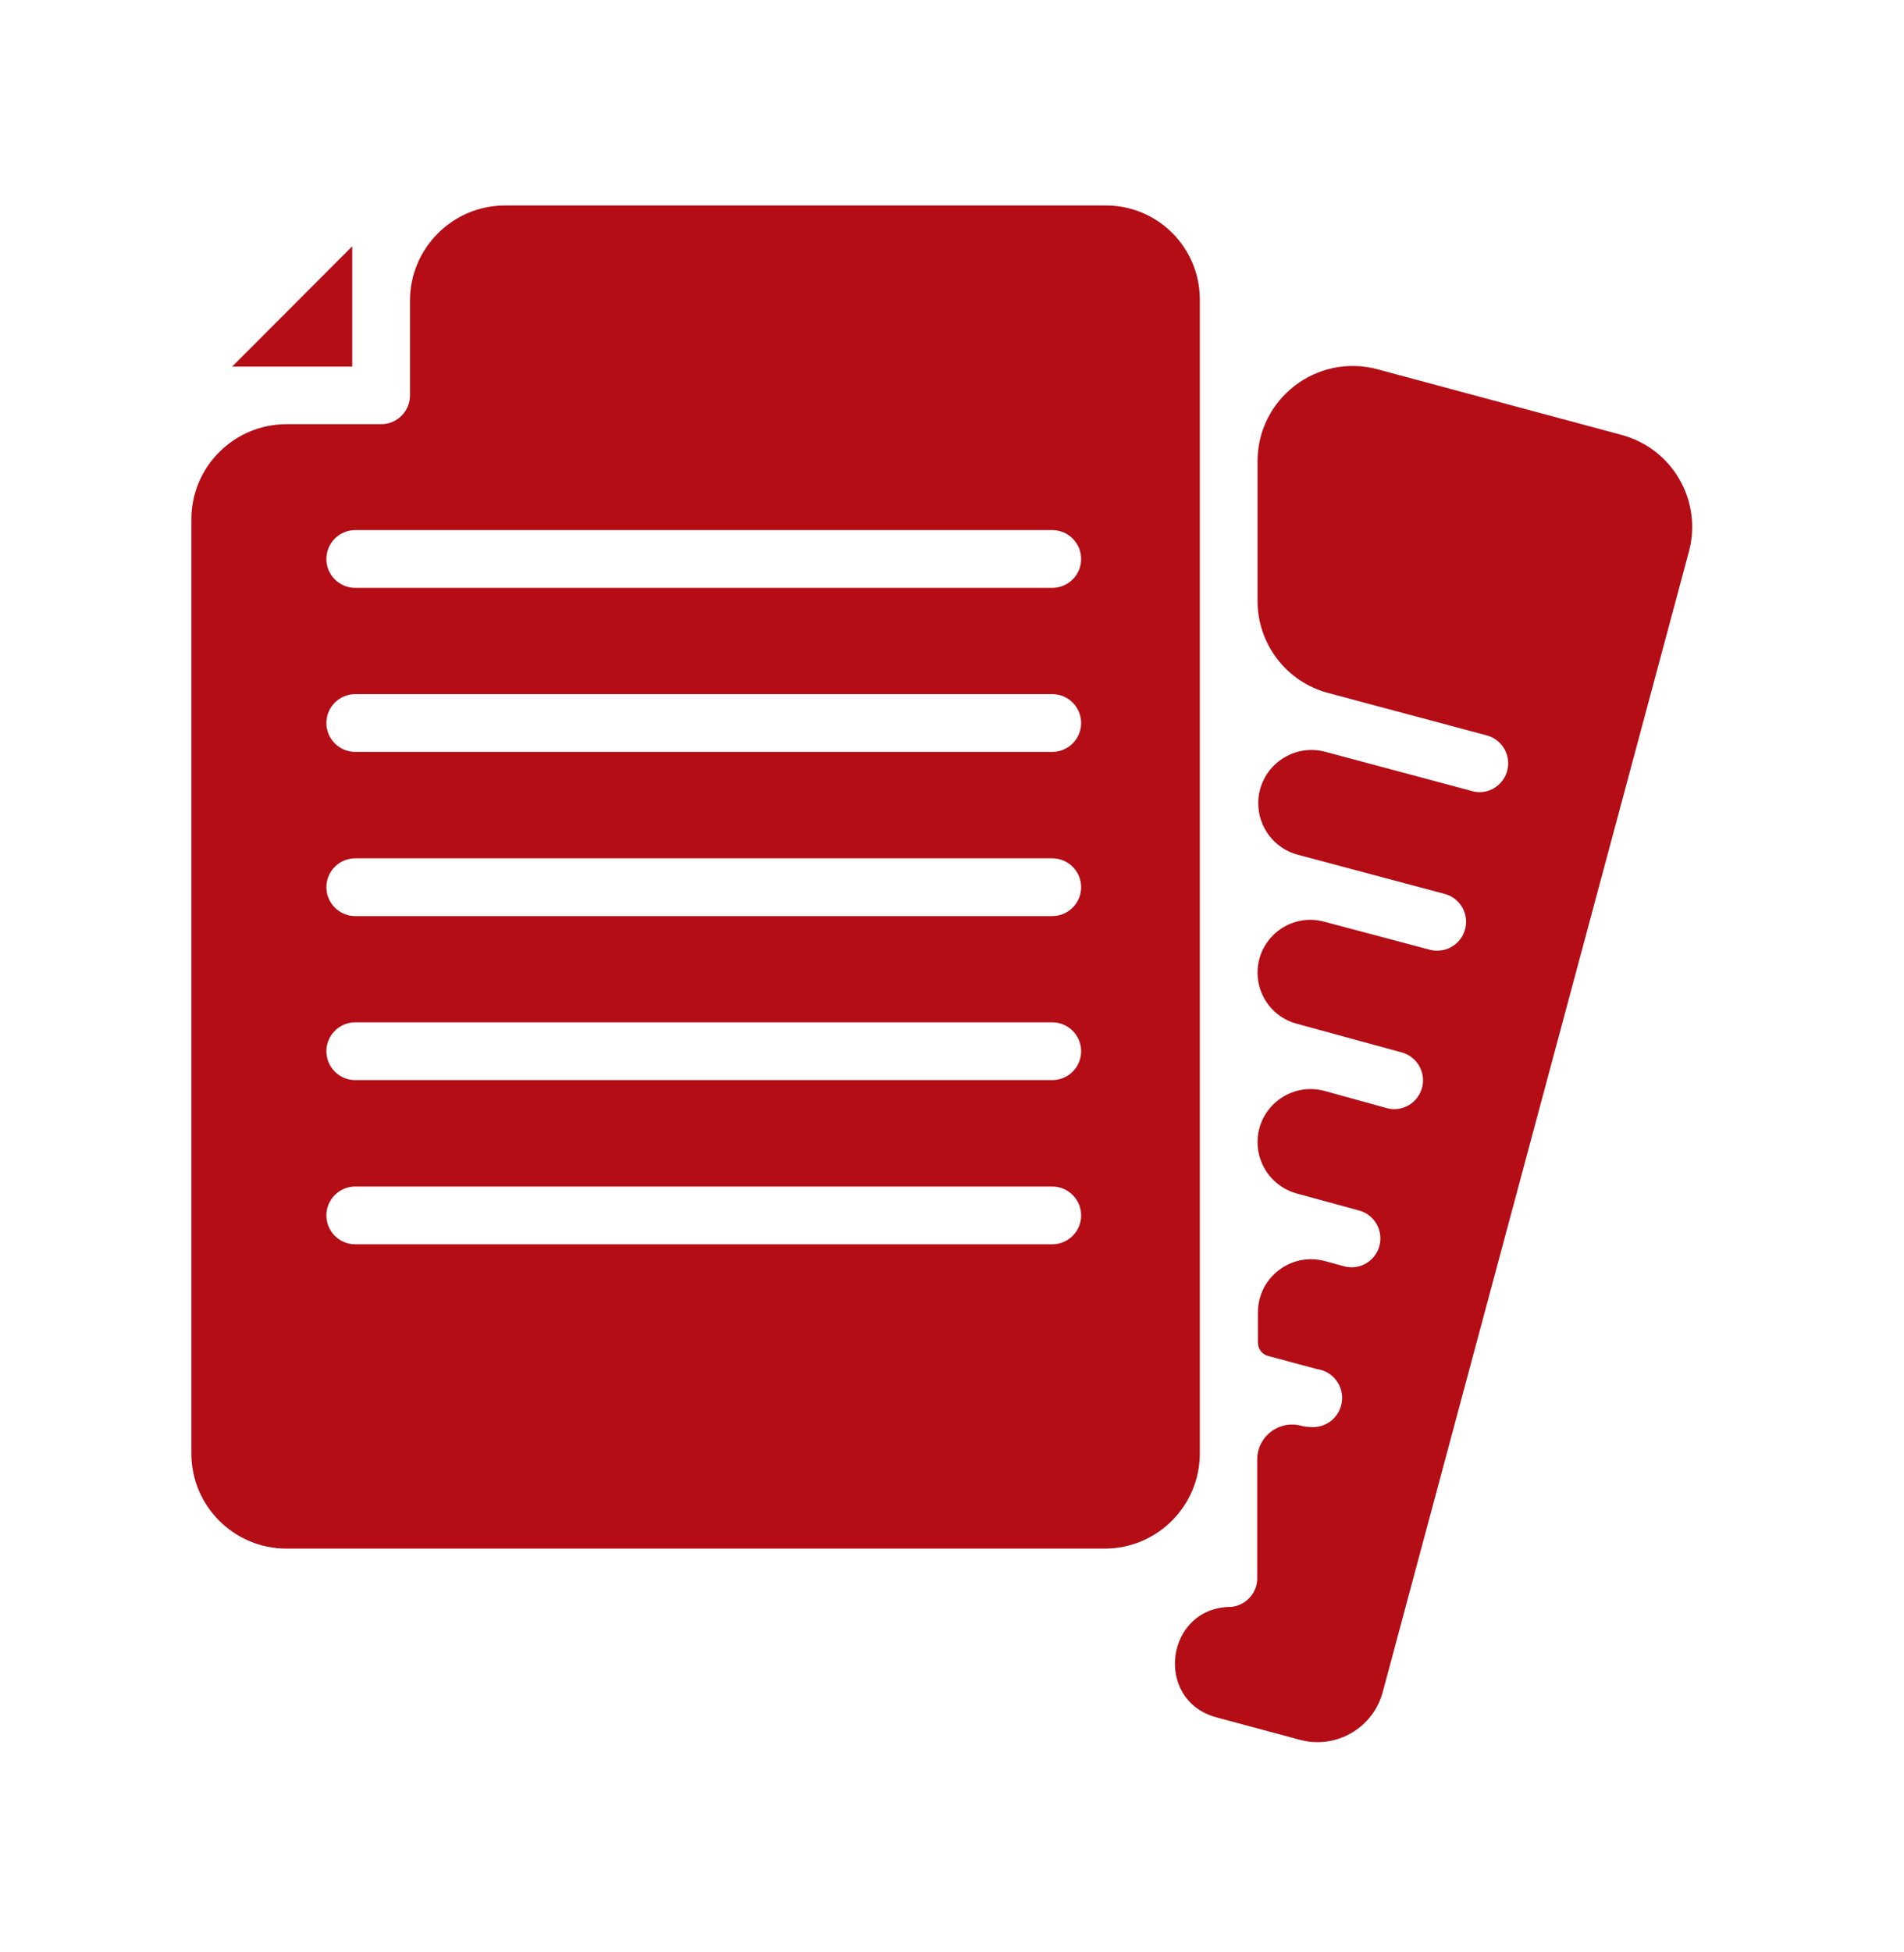
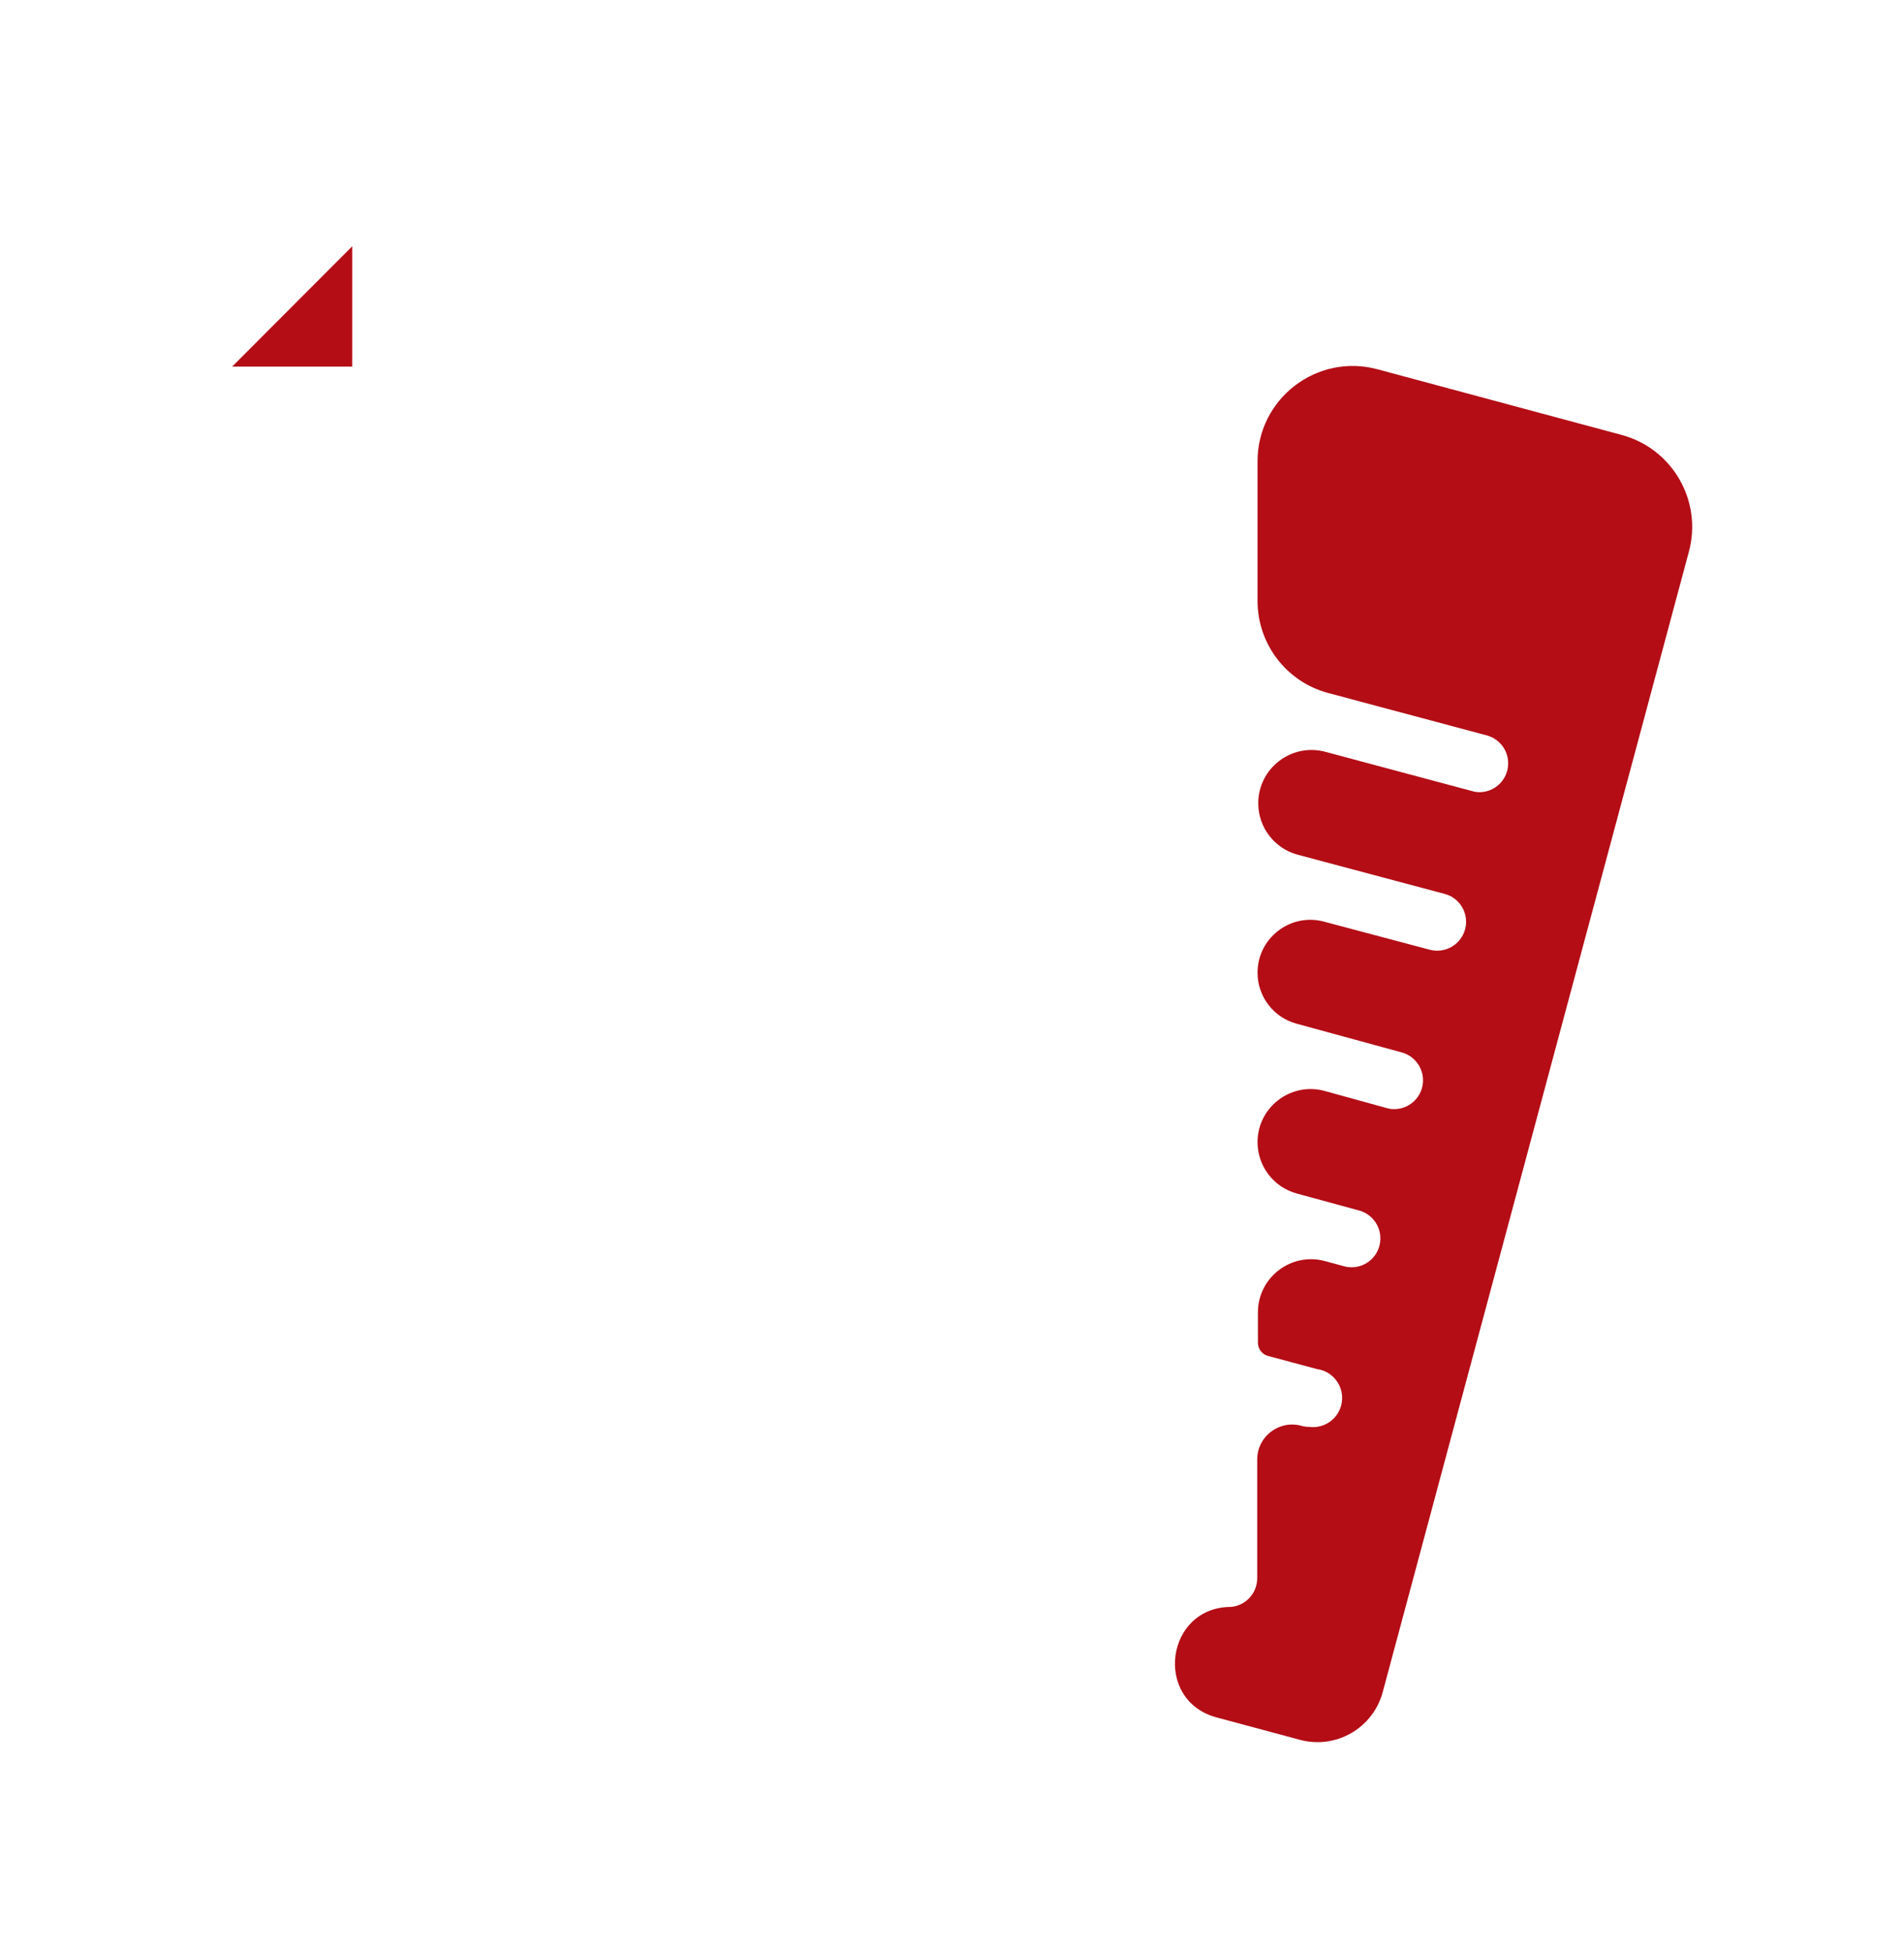
<svg xmlns="http://www.w3.org/2000/svg" width="40" height="41" viewBox="0 0 40 41" fill="none">
  <path d="M7.4 5.172L4.877 7.699H7.4V5.172Z" fill="#B40D16" />
-   <path d="M25.206 6.288V6.288C25.206 5.198 24.323 4.315 23.233 4.315H10.613C9.509 4.315 8.613 5.21 8.613 6.315V8.302C8.613 8.637 8.342 8.908 8.007 8.908H6.02C4.915 8.908 4.02 9.804 4.02 10.908V30.521C4.02 31.626 4.915 32.521 6.02 32.521H23.206C24.311 32.521 25.206 31.626 25.206 30.521L25.206 6.288ZM22.106 26.13H7.464C7.128 26.13 6.857 25.859 6.857 25.524C6.857 25.189 7.128 24.917 7.464 24.917H22.106C22.441 24.917 22.713 25.189 22.713 25.524C22.713 25.859 22.441 26.13 22.106 26.13ZM22.106 22.682C22.106 22.682 22.106 22.682 22.106 22.682L7.464 22.682C7.128 22.682 6.857 22.411 6.857 22.076C6.857 21.741 7.128 21.469 7.464 21.469H22.106C22.441 21.469 22.713 21.741 22.713 22.076C22.713 22.411 22.441 22.682 22.106 22.682C22.106 22.682 22.106 22.682 22.106 22.682V22.682ZM22.106 19.238C22.106 19.238 22.106 19.238 22.106 19.238L7.464 19.238C7.128 19.238 6.857 18.966 6.857 18.631C6.857 18.296 7.128 18.025 7.464 18.025H22.106C22.441 18.025 22.713 18.296 22.713 18.631C22.713 18.966 22.441 19.238 22.106 19.238C22.106 19.238 22.106 19.238 22.106 19.238V19.238ZM22.106 15.79C22.106 15.79 22.106 15.79 22.106 15.79L7.464 15.79C7.128 15.79 6.857 15.518 6.857 15.183C6.857 14.848 7.128 14.577 7.464 14.577H22.106C22.441 14.577 22.713 14.848 22.713 15.183C22.713 15.518 22.441 15.79 22.106 15.79C22.106 15.79 22.106 15.79 22.106 15.79V15.79ZM22.106 12.345C22.106 12.345 22.106 12.345 22.106 12.345L7.464 12.345C7.128 12.345 6.857 12.074 6.857 11.739C6.857 11.404 7.128 11.132 7.464 11.132H22.106C22.441 11.132 22.713 11.404 22.713 11.739C22.713 12.074 22.441 12.345 22.106 12.345C22.106 12.345 22.106 12.345 22.106 12.345V12.345Z" fill="#B40D16" />
  <path d="M28.939 7.755C27.668 7.413 26.419 8.371 26.419 9.686V12.621C26.419 13.527 27.028 14.32 27.903 14.553L31.241 15.445C31.532 15.527 31.719 15.809 31.679 16.109C31.64 16.408 31.386 16.633 31.084 16.636C31.031 16.635 30.978 16.628 30.927 16.613L27.843 15.788C27.132 15.598 26.434 16.133 26.434 16.869V16.869C26.434 17.376 26.775 17.82 27.265 17.95L30.343 18.77C30.641 18.845 30.835 19.132 30.795 19.436C30.755 19.741 30.493 19.968 30.186 19.964C30.133 19.964 30.08 19.956 30.028 19.942L27.814 19.354C27.11 19.166 26.419 19.698 26.419 20.427V20.427C26.419 20.927 26.754 21.366 27.237 21.497L29.452 22.102C29.743 22.183 29.93 22.467 29.89 22.767C29.849 23.067 29.594 23.291 29.291 23.292C29.238 23.292 29.185 23.285 29.134 23.27L27.832 22.911C27.121 22.715 26.419 23.249 26.419 23.986V23.986C26.419 24.489 26.756 24.93 27.241 25.063L28.557 25.422C28.849 25.504 29.035 25.788 28.994 26.088C28.954 26.388 28.699 26.612 28.396 26.613C28.346 26.613 28.295 26.607 28.246 26.594L27.836 26.483C27.126 26.29 26.427 26.825 26.427 27.561V28.198C26.427 28.328 26.514 28.441 26.639 28.475L27.67 28.751C27.67 28.751 27.67 28.751 27.67 28.751V28.751C27.67 28.751 27.67 28.751 27.67 28.751C28.005 28.798 28.238 29.109 28.19 29.443C28.143 29.778 27.833 30.011 27.498 29.964C27.443 29.964 27.389 29.956 27.337 29.941V29.941C26.871 29.815 26.412 30.166 26.412 30.649V33.142C26.412 33.454 26.175 33.715 25.865 33.745V33.745C24.485 33.745 24.226 35.708 25.559 36.066L27.309 36.536C28.067 36.74 28.846 36.291 29.049 35.533L35.481 11.585C35.768 10.518 35.136 9.421 34.069 9.134L28.939 7.755Z" fill="#B40D16" />
</svg>